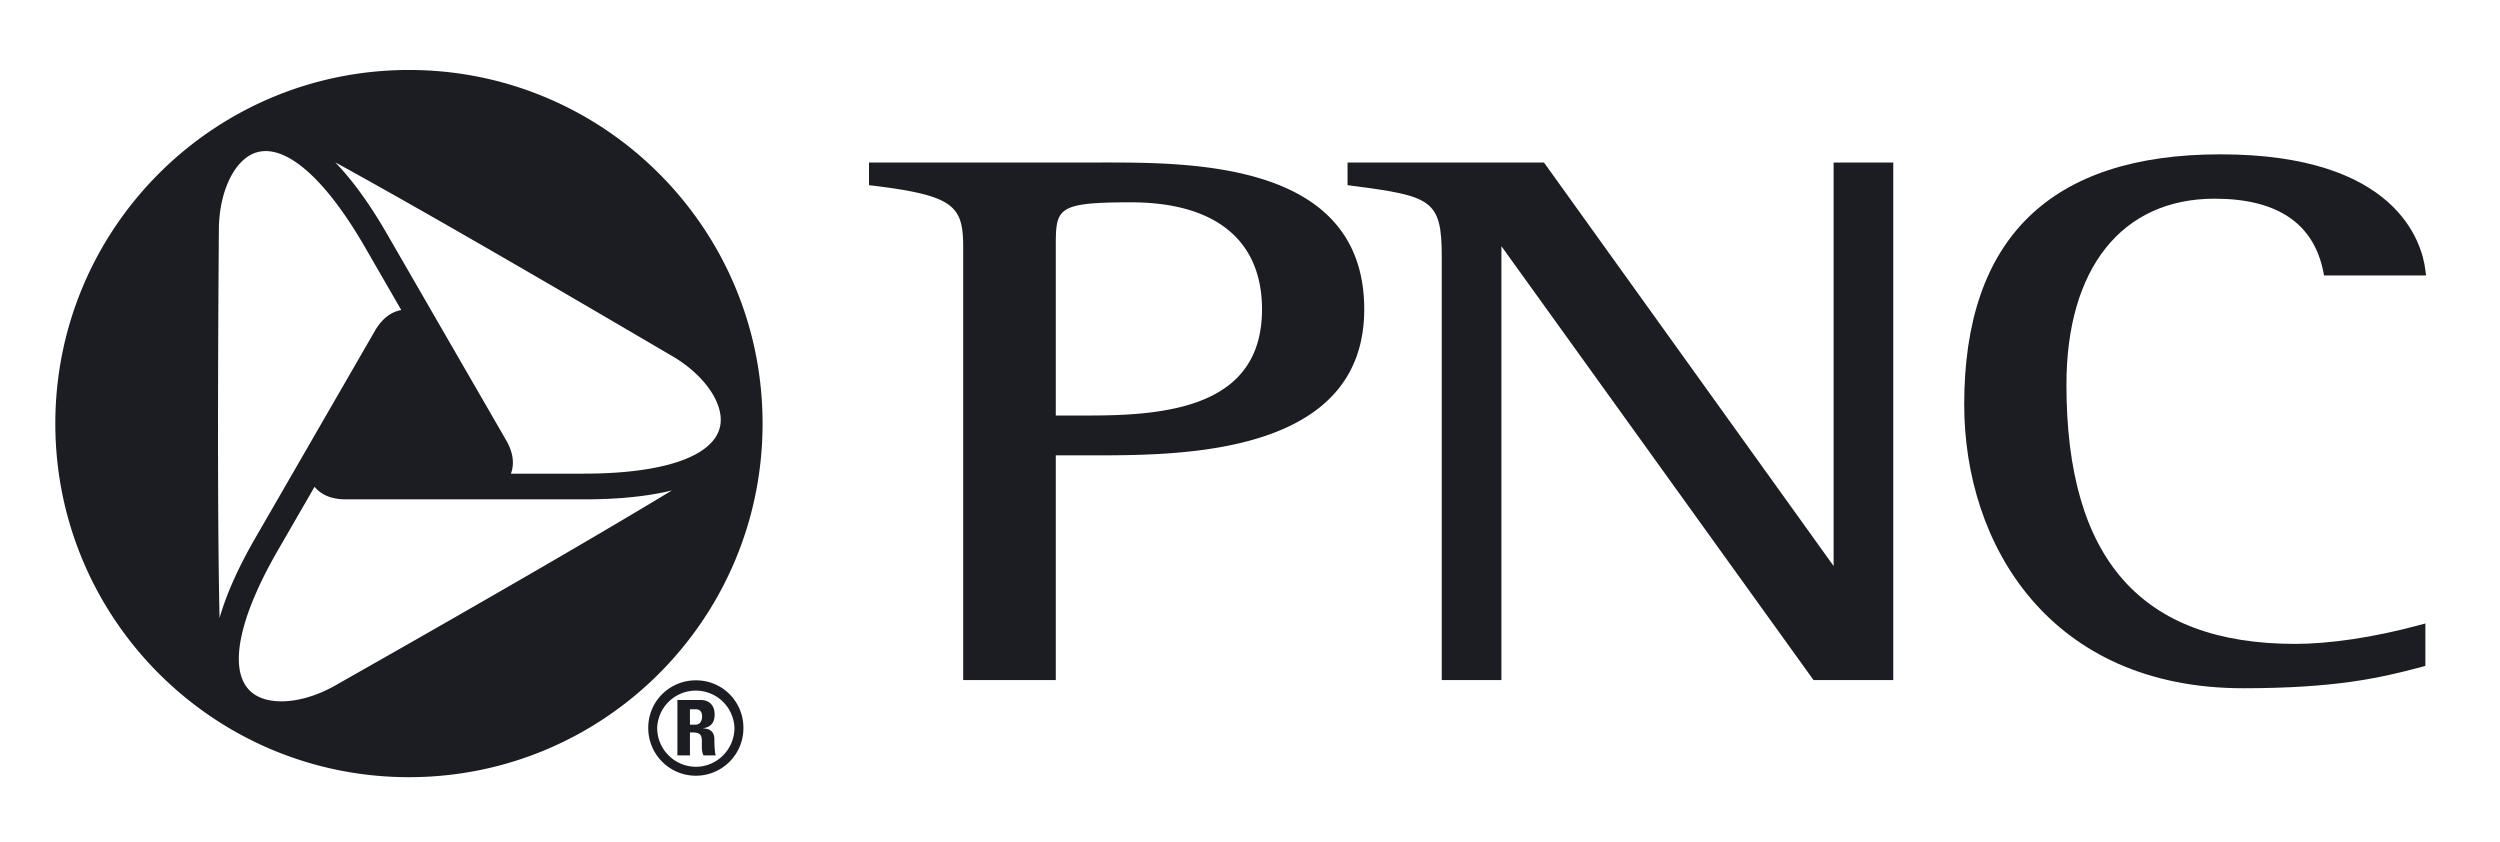
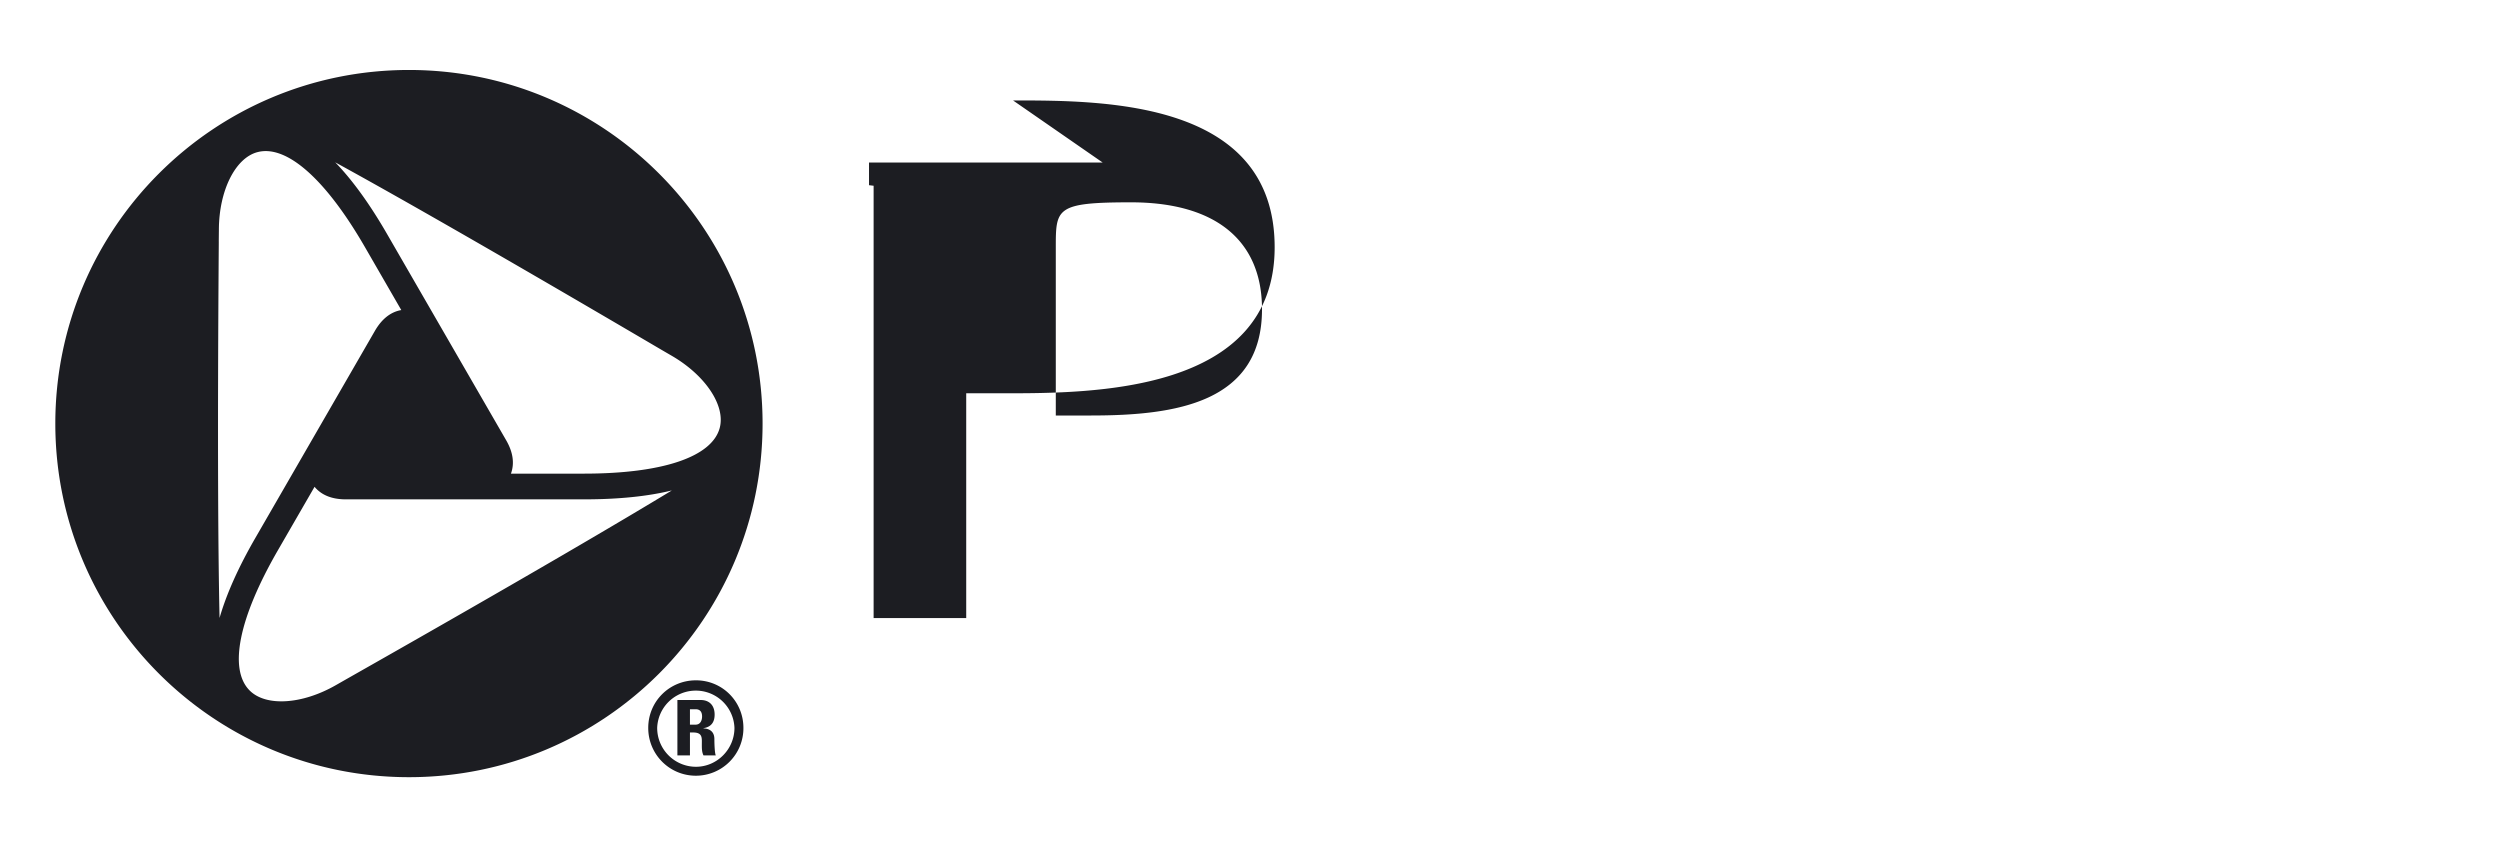
<svg xmlns="http://www.w3.org/2000/svg" width="101" height="34" fill="none" viewBox="0 0 101 34">
  <path fill="#1C1D22" d="M27.874 28.653h.227c.16 0 .263.083.263.293 0 .145-.061.33-.263.33h-.227v-.623Zm0 .939h.128c.393 0 .352.228.352.492 0 .15 0 .299.067.434h.497c-.047-.093-.057-.512-.057-.657 0-.4-.332-.429-.44-.434v-.01c.331-.05.45-.264.45-.547 0-.383-.222-.59-.568-.59h-.936v2.238h.507v-.926Zm.242-2.107c-1.07 0-1.927.852-1.927 1.922 0 1.07.858 1.932 1.927 1.932a1.92 1.92 0 0 0 1.918-1.932c0-1.07-.853-1.922-1.918-1.922m0 3.493a1.57 1.57 0 0 1-1.566-1.571 1.562 1.562 0 0 1 3.122 0c0 .863-.704 1.571-1.556 1.571Z" />
-   <path fill="#1C1D22" d="M16.523 2.827c-7.892 0-14.288 6.396-14.288 14.285 0 7.89 6.396 14.286 14.288 14.286 7.889 0 14.285-6.395 14.285-14.286 0-7.889-6.396-14.285-14.285-14.285ZM8.838 9.756l.005-.482c.006-1.571.66-2.89 1.557-3.127 1.173-.312 2.754 1.084 4.34 3.83l1.472 2.55c-.429.074-.79.36-1.07.847l-4.809 8.33c-.703 1.213-1.189 2.306-1.463 3.262l-.001-.046c-.049-2.2-.093-6.614-.03-15.164M13.99 27.44l-.419.239c-1.365.783-2.83.876-3.486.216-.857-.86-.439-2.928 1.146-5.671l1.477-2.557c.281.339.706.507 1.267.507h9.616c1.403 0 2.591-.123 3.557-.362-.015.007-.026.012-.04.023-1.879 1.14-5.683 3.39-13.118 7.605m9.6-8.305h-2.948c.15-.413.086-.866-.194-1.35l-4.81-8.329c-.701-1.216-1.403-2.183-2.095-2.898a.33.33 0 0 1 .042.023c1.926 1.054 5.77 3.222 13.14 7.552l.423.246c1.36.793 2.17 2.015 1.928 2.912-.315 1.171-2.314 1.844-5.485 1.844M44.087 16.787h-1.433v-6.779c0-1.59 0-1.834 3.038-1.834 3.414 0 5.293 1.535 5.293 4.322 0 3.78-3.487 4.29-6.898 4.29Zm.459-10.222h-9.438v.917l.186.022c3.285.4 3.619.83 3.619 2.507v17.465h3.741v-9.08h1.51c3.554 0 10.951 0 10.951-5.9 0-5.931-6.876-5.931-10.569-5.931" />
-   <path fill="#1C1D22" d="M76.277 6.567h-2.199v16.3l-11.7-16.3h-7.937v.914l.184.024c3.211.418 3.622.56 3.622 2.868v17.103h2.41V9.946l12.611 17.53h3.22V6.567h-.211ZM79.354 16.335c0 5.709 3.484 11.47 11.267 11.47 3.696 0 5.517-.407 7.208-.86l.156-.042v-1.715l-.286.077c-1.797.482-3.563.748-4.973.748-6.219 0-9.242-3.423-9.242-10.468 0-4.709 2.239-7.518 5.989-7.518 2.515 0 3.99.987 4.386 2.935l.034.168h4.12l-.03-.237c-.14-1.093-1.15-4.658-8.28-4.658-6.867 0-10.349 3.398-10.349 10.1Z" />
+   <path fill="#1C1D22" d="M16.523 2.827c-7.892 0-14.288 6.396-14.288 14.285 0 7.89 6.396 14.286 14.288 14.286 7.889 0 14.285-6.395 14.285-14.286 0-7.889-6.396-14.285-14.285-14.285ZM8.838 9.756l.005-.482c.006-1.571.66-2.89 1.557-3.127 1.173-.312 2.754 1.084 4.34 3.83l1.472 2.55c-.429.074-.79.36-1.07.847l-4.809 8.33c-.703 1.213-1.189 2.306-1.463 3.262l-.001-.046c-.049-2.2-.093-6.614-.03-15.164M13.99 27.44l-.419.239c-1.365.783-2.83.876-3.486.216-.857-.86-.439-2.928 1.146-5.671l1.477-2.557c.281.339.706.507 1.267.507h9.616c1.403 0 2.591-.123 3.557-.362-.015.007-.026.012-.04.023-1.879 1.14-5.683 3.39-13.118 7.605m9.6-8.305h-2.948c.15-.413.086-.866-.194-1.35l-4.81-8.329c-.701-1.216-1.403-2.183-2.095-2.898a.33.33 0 0 1 .042.023c1.926 1.054 5.77 3.222 13.14 7.552l.423.246c1.36.793 2.17 2.015 1.928 2.912-.315 1.171-2.314 1.844-5.485 1.844M44.087 16.787h-1.433v-6.779c0-1.59 0-1.834 3.038-1.834 3.414 0 5.293 1.535 5.293 4.322 0 3.78-3.487 4.29-6.898 4.29Zm.459-10.222h-9.438v.917l.186.022v17.465h3.741v-9.08h1.51c3.554 0 10.951 0 10.951-5.9 0-5.931-6.876-5.931-10.569-5.931" />
</svg>